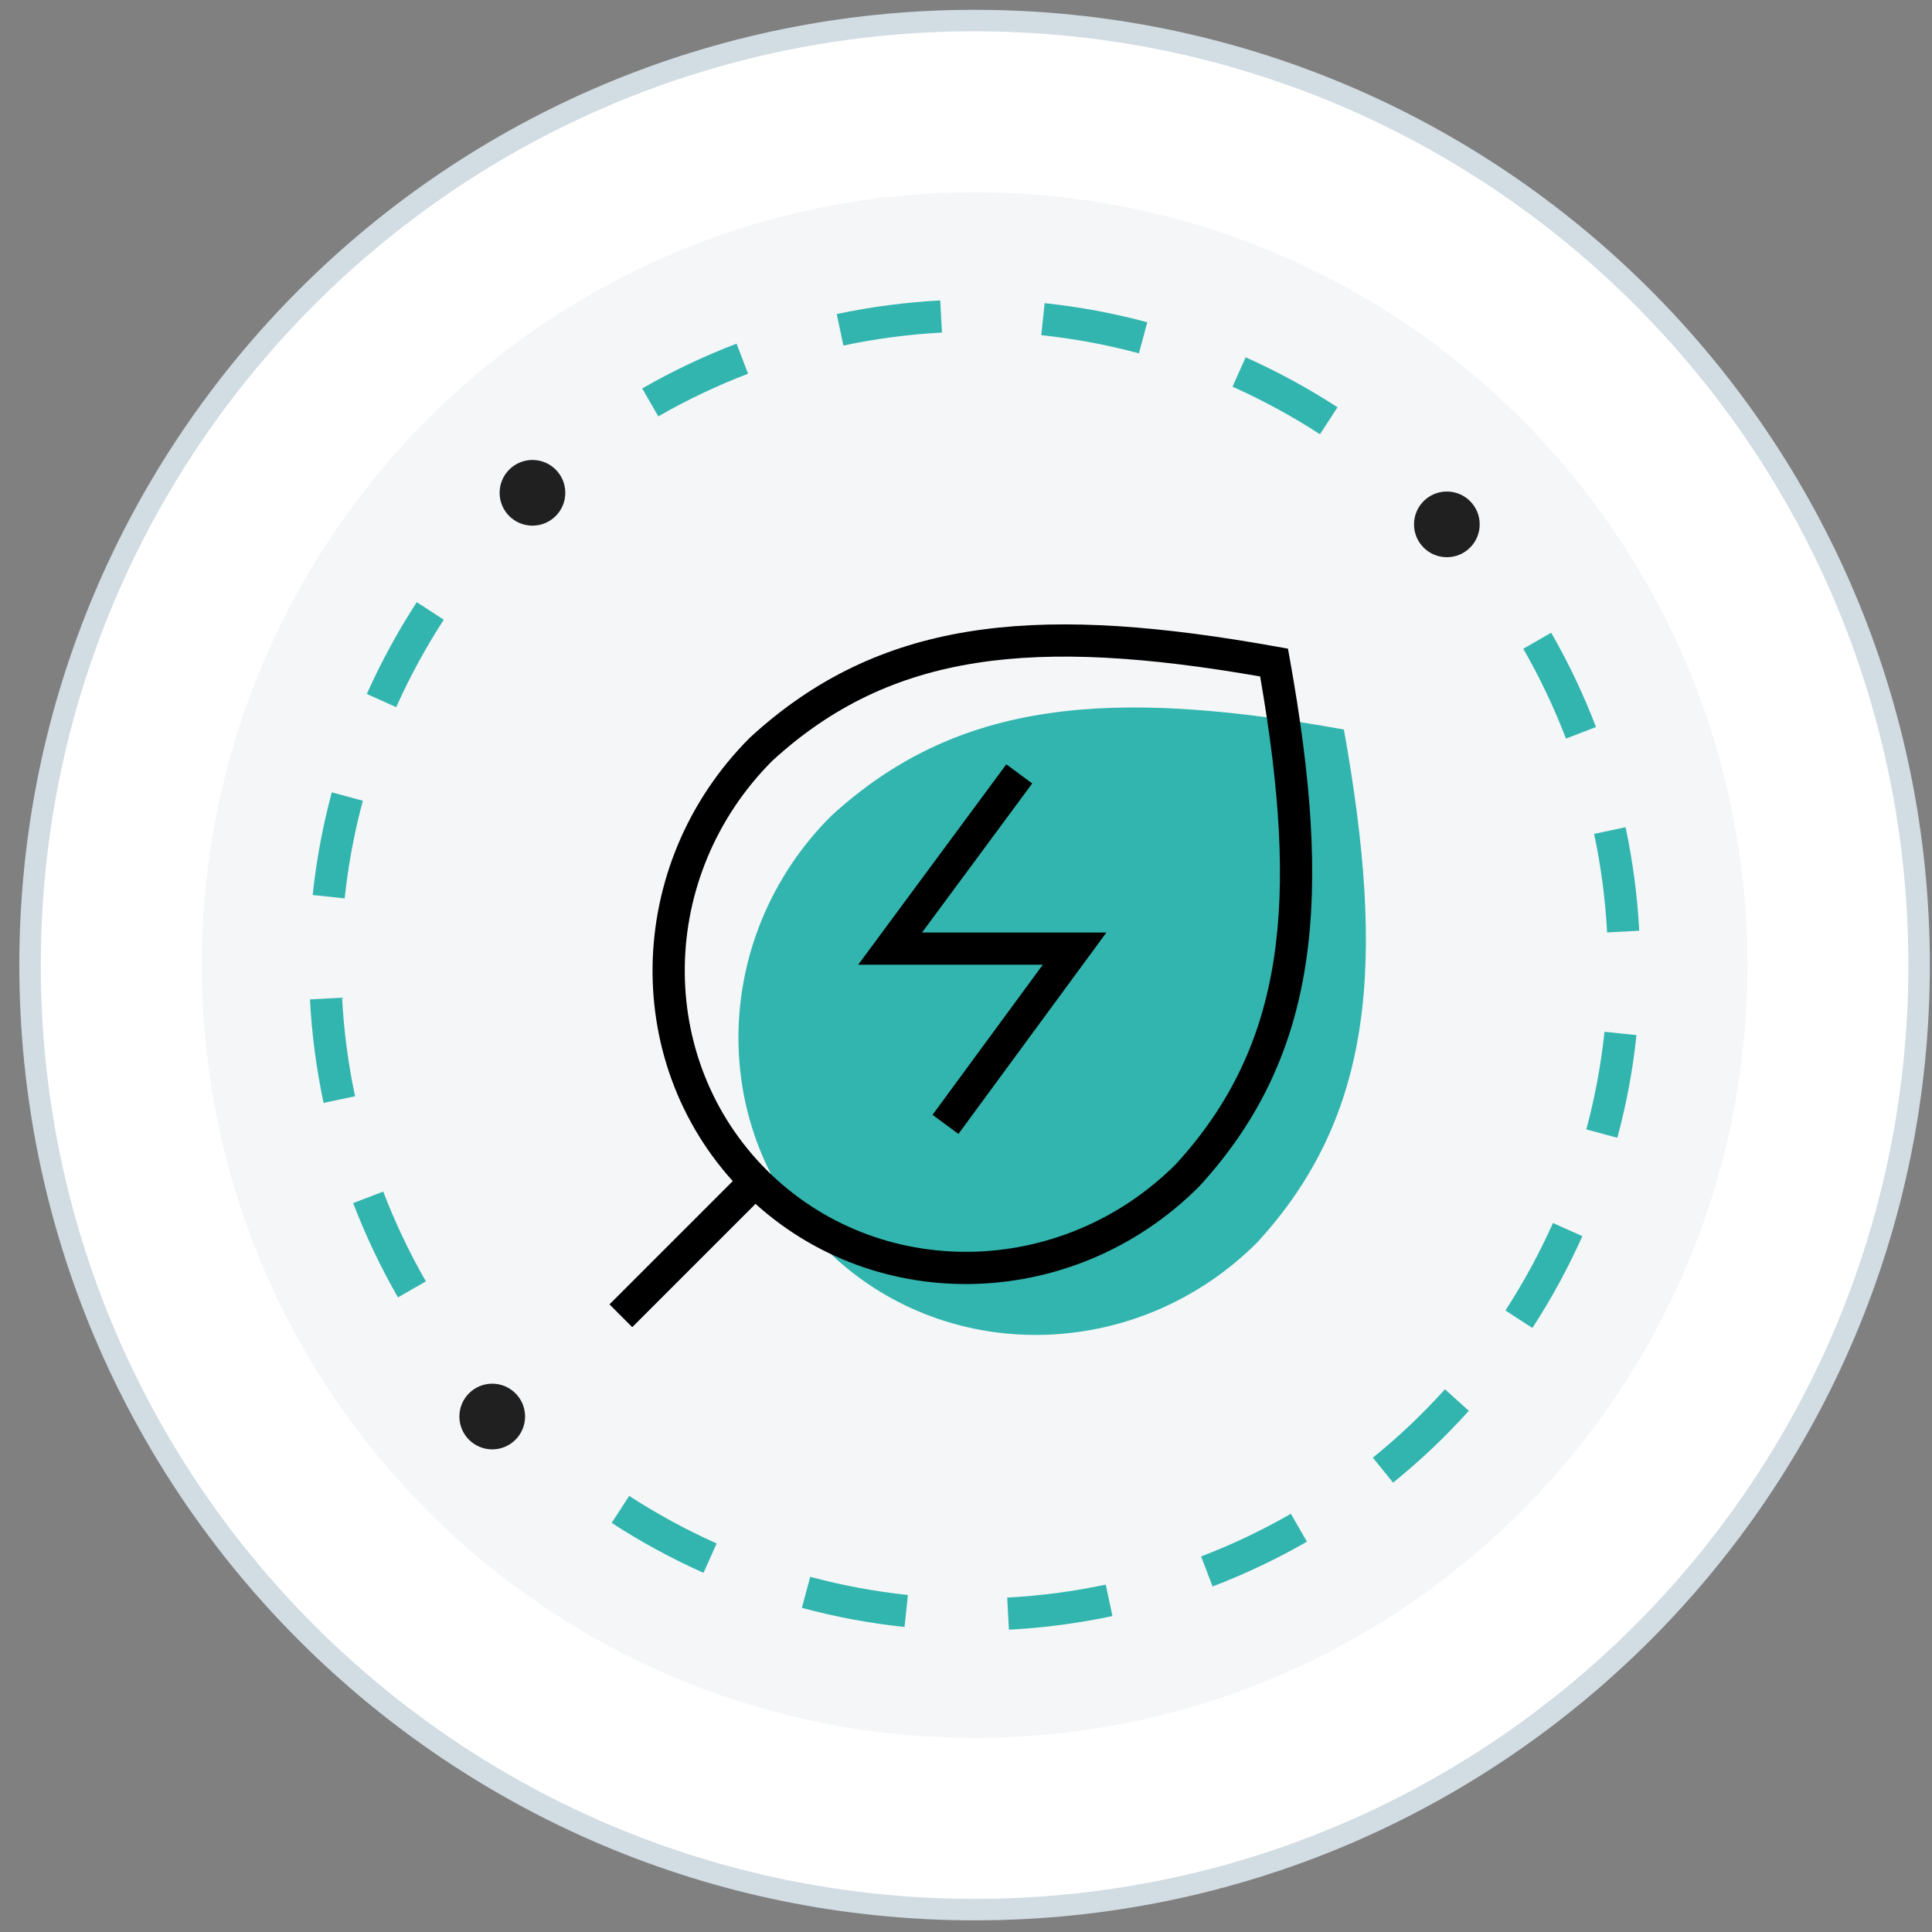
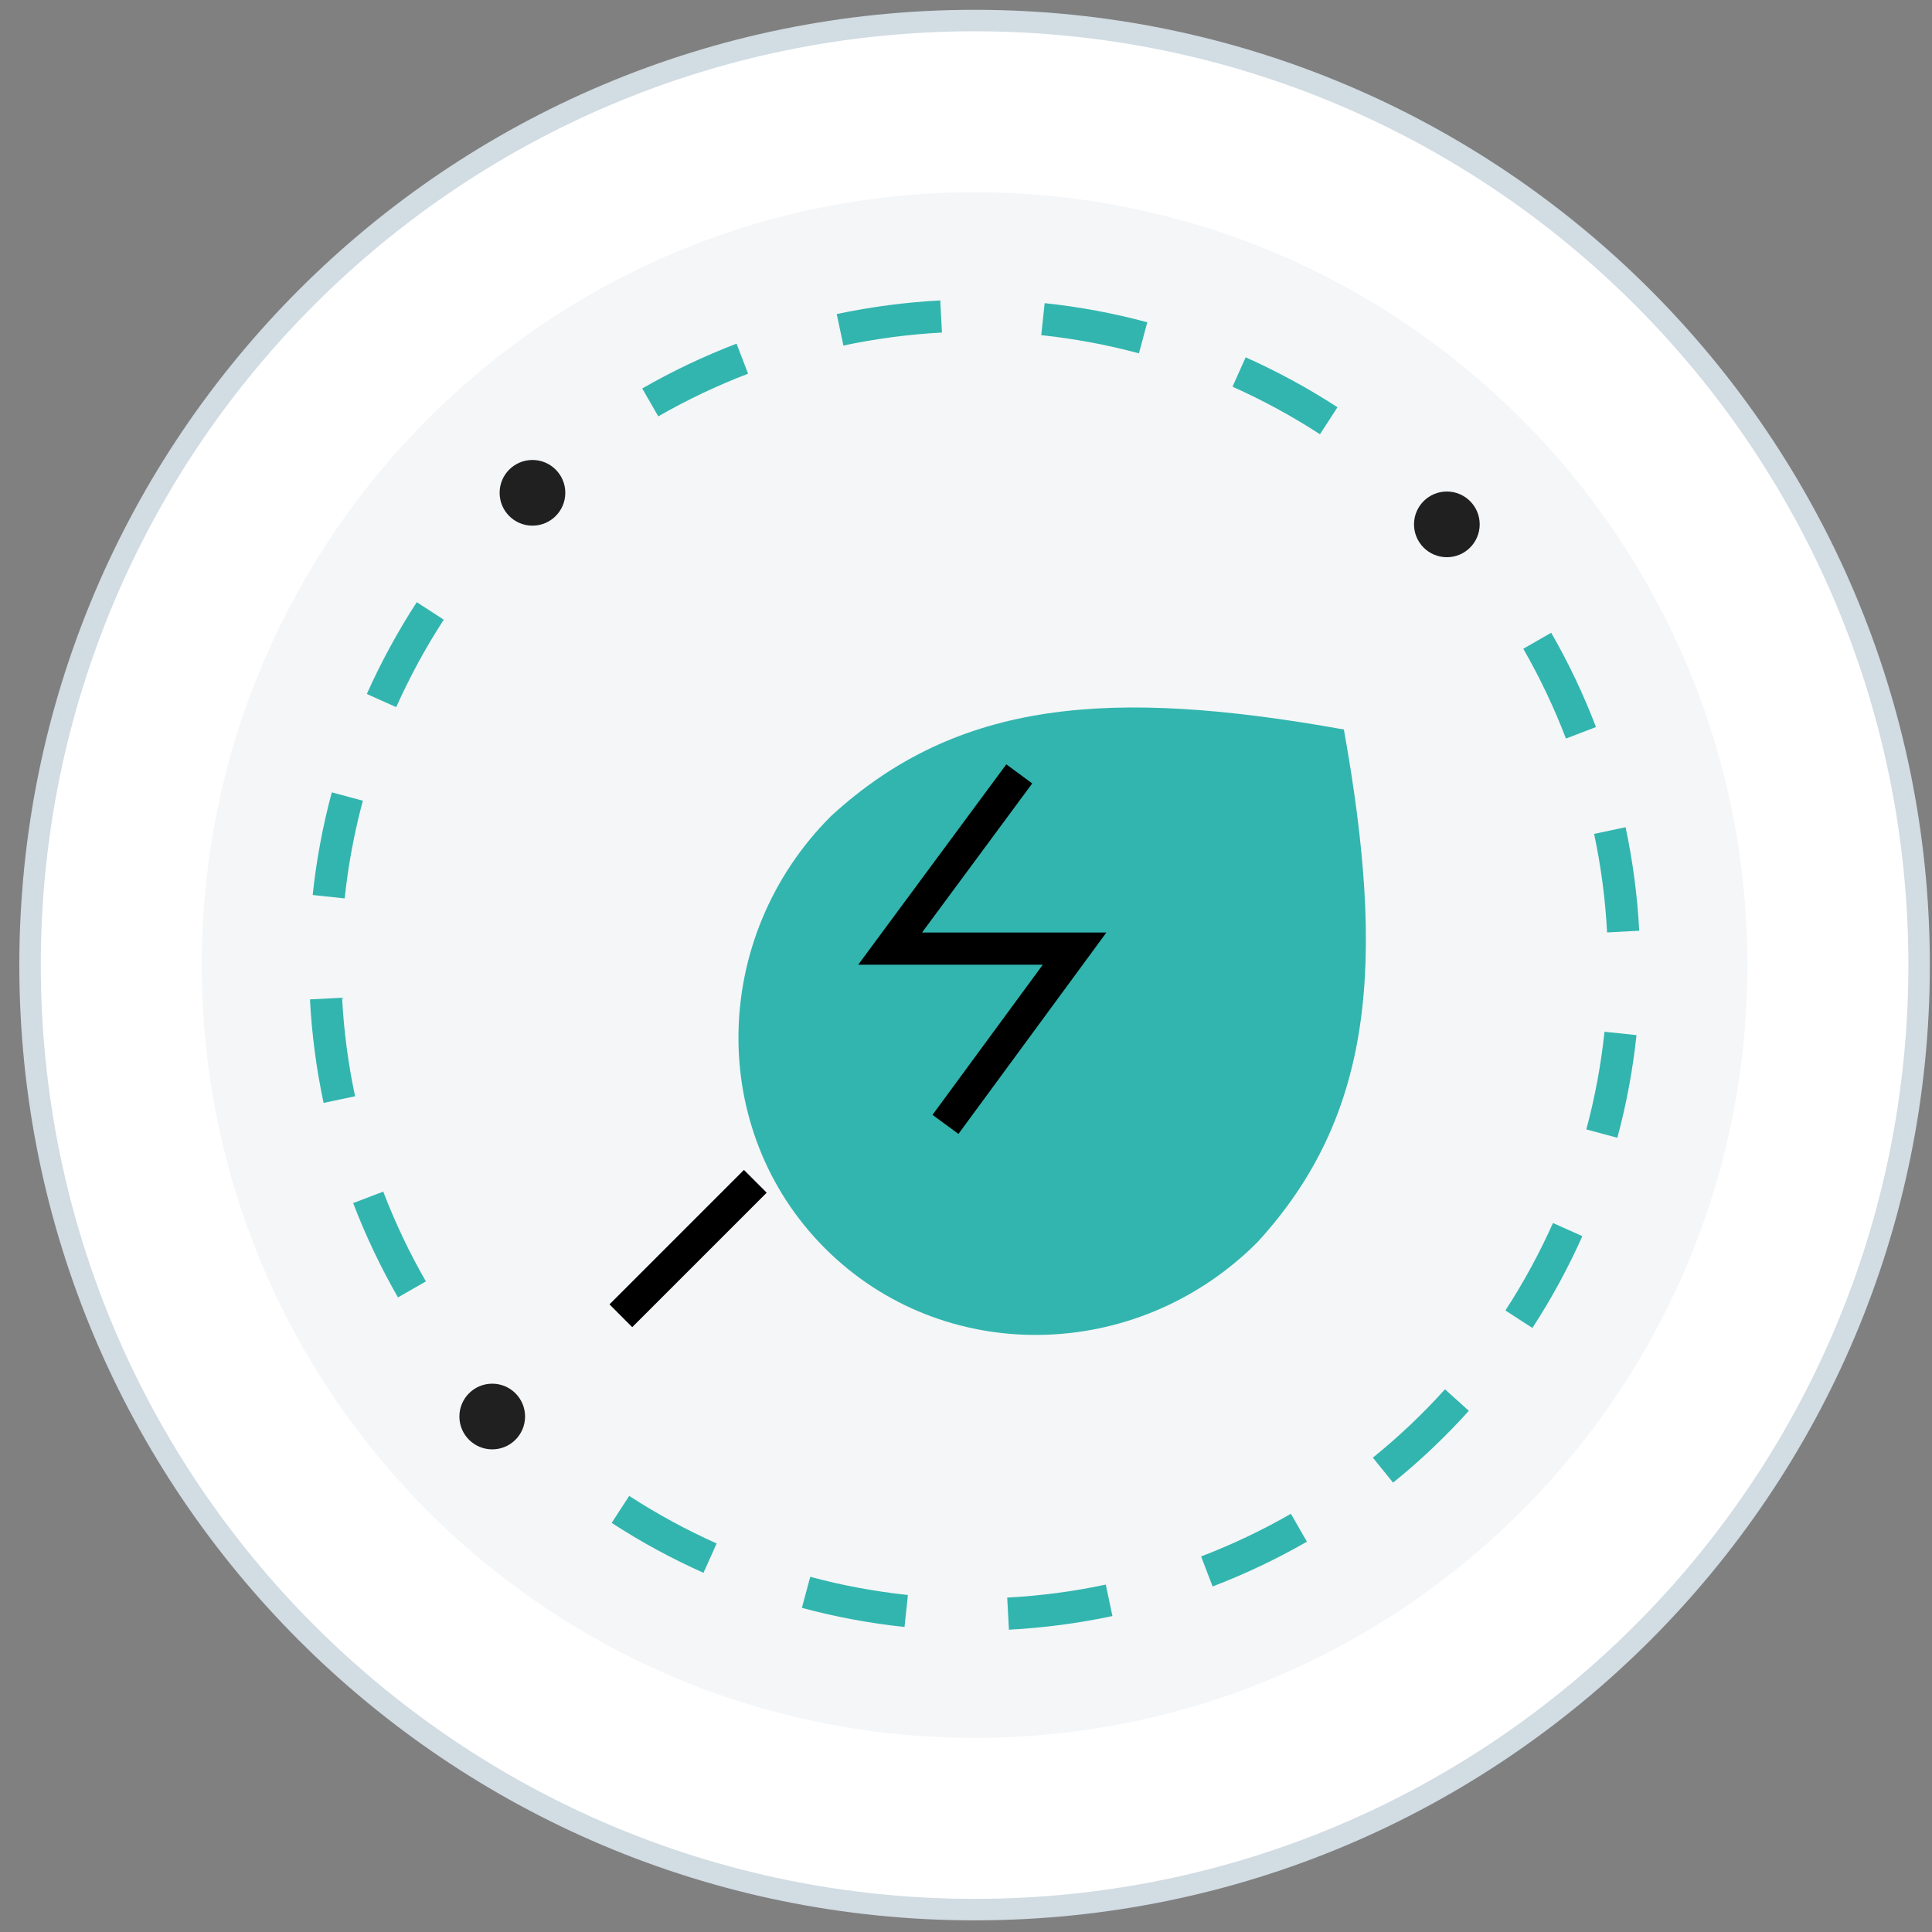
<svg xmlns="http://www.w3.org/2000/svg" width="90" height="90" viewBox="0 0 90 90" fill="none">
  <rect x="0" y="0" width="90" height="90" fill="#808080" stroke="none" />
  <path d="M89.4 44.957C89.4 69.258 69.701 88.957 45.4 88.957C21.099 88.957 1.4 69.258 1.4 44.957C1.4 20.657 21.099 0.957 45.4 0.957C69.701 0.957 89.4 20.657 89.4 44.957Z" fill="white" />
  <path d="M88.9 44.957C88.9 20.933 69.424 1.457 45.4 1.457C21.376 1.457 1.9 20.933 1.9 44.957C1.9 68.981 21.376 88.457 45.4 88.457C69.424 88.457 88.9 68.981 88.9 44.957ZM89.9 44.957C89.9 69.534 69.977 89.457 45.4 89.457C20.823 89.457 0.9 69.534 0.9 44.957C0.9 20.38 20.823 0.457 45.4 0.457C69.977 0.457 89.9 20.38 89.9 44.957Z" fill="#D1DCE3" />
  <path d="M81.4 44.957C81.4 64.839 65.282 80.957 45.4 80.957C25.518 80.957 9.4 64.839 9.4 44.957C9.4 25.075 25.518 8.957 45.4 8.957C65.282 8.957 81.4 25.075 81.4 44.957Z" fill="#F4F6F8" />
  <path d="M35.716 55.56L29.452 61.824L28.392 60.763L34.655 54.5L35.716 55.56Z" fill="black" />
  <path d="M38.433 58.153C43.916 63.637 52.931 63.513 58.567 57.876C63.992 51.965 64.553 44.864 62.603 33.983C51.723 32.033 44.621 32.594 38.71 38.019C33.073 43.655 32.949 52.67 38.433 58.153Z" fill="#32B5AE" />
-   <path d="M34.951 34.346C40.937 28.852 48.08 28.2 58.469 29.948L59.483 30.125L59.998 30.217L60.09 30.73C62.051 41.673 61.539 49.084 55.868 55.264L55.857 55.275L55.846 55.286C49.93 61.202 40.441 61.353 34.651 55.563C28.861 49.773 29.012 40.284 34.928 34.368L34.939 34.357L34.951 34.346ZM58.702 31.511C48.186 29.684 41.521 30.355 35.97 35.447C30.631 40.806 30.541 49.332 35.712 54.503C40.885 59.675 49.413 59.582 54.771 54.237C59.858 48.687 60.528 42.024 58.702 31.511Z" fill="black" />
  <path d="M48.085 36.496L42.953 43.439H51.541L44.648 52.823L43.44 51.934L48.578 44.939H39.979L46.878 35.605L48.085 36.496Z" fill="black" />
  <path d="M29.311 69.685C29.954 70.103 30.619 70.499 31.305 70.872L30.588 72.189C29.868 71.798 29.171 71.381 28.495 70.942L28.902 70.314L29.311 69.685ZM32.772 73.268C32.036 72.939 31.307 72.581 30.588 72.189L31.305 70.872C31.99 71.245 32.684 71.587 33.384 71.9L32.772 73.268ZM42.136 75.79C40.535 75.622 38.937 75.326 37.355 74.9L37.744 73.454C39.249 73.859 40.77 74.14 42.294 74.301L42.136 75.79ZM17.852 55.509C18.403 56.95 19.067 58.349 19.839 59.692L19.188 60.065L18.539 60.438C17.728 59.027 17.031 57.557 16.452 56.044L17.852 55.509ZM51.822 75.282C50.237 75.619 48.625 75.832 46.999 75.918L46.92 74.422C48.467 74.34 50.003 74.138 51.511 73.817L51.822 75.282ZM15.935 46.477C16.017 48.024 16.22 49.56 16.54 51.068L15.074 51.378C14.738 49.794 14.524 48.181 14.439 46.556L15.935 46.477ZM60.881 71.817C59.47 72.628 58.001 73.325 56.488 73.904L55.952 72.505C57.393 71.954 58.792 71.29 60.135 70.518L60.881 71.817ZM16.903 37.301C16.498 38.806 16.217 40.328 16.056 41.851L14.566 41.693C14.735 40.092 15.03 38.493 15.457 36.911L16.903 37.301ZM68.424 65.721C67.328 66.939 66.147 68.056 64.895 69.067L63.953 67.903C65.144 66.94 66.269 65.878 67.312 64.719L68.424 65.721ZM18.168 30.145C18.559 29.425 18.976 28.727 19.414 28.052L20.043 28.459L20.672 28.868C20.255 29.511 19.858 30.176 19.485 30.862C19.113 31.547 18.77 32.241 18.457 32.941L17.771 32.634L17.771 32.635L17.088 32.328C17.417 31.593 17.776 30.864 18.168 30.145ZM72.632 59.769C72.241 60.489 71.824 61.186 71.385 61.861L70.757 61.455L70.128 61.046C70.546 60.403 70.942 59.738 71.315 59.053C71.688 58.367 72.03 57.673 72.344 56.973L73.029 57.279L73.712 57.585C73.383 58.32 73.024 59.049 72.632 59.769ZM76.234 48.22C76.065 49.821 75.769 51.42 75.343 53.002L73.897 52.613C74.302 51.108 74.583 49.587 74.744 48.063L76.234 48.22ZM34.848 17.409C33.407 17.96 32.008 18.624 30.665 19.396L29.918 18.096C31.329 17.285 32.799 16.588 34.312 16.009L34.848 17.409ZM75.726 38.535C76.062 40.119 76.276 41.732 76.361 43.357L75.614 43.398L75.614 43.396L74.865 43.437C74.783 41.89 74.581 40.355 74.26 38.846L75.726 38.535ZM43.88 15.492C42.333 15.574 40.797 15.777 39.289 16.097L38.978 14.63C40.563 14.294 42.175 14.081 43.8 13.995L43.88 15.492ZM72.26 29.475C73.072 30.886 73.769 32.355 74.347 33.868L72.948 34.405C72.397 32.964 71.733 31.565 70.961 30.222L72.26 29.475ZM53.056 16.46C51.551 16.055 50.03 15.774 48.506 15.613L48.664 14.122C50.265 14.291 51.863 14.587 53.445 15.013L53.056 16.46ZM60.212 17.725C60.932 18.116 61.629 18.532 62.305 18.971L61.924 19.56L61.489 20.229C60.846 19.811 60.181 19.415 59.495 19.042C58.81 18.669 58.116 18.327 57.416 18.014L57.741 17.285L58.028 16.645C58.764 16.974 59.492 17.333 60.212 17.725Z" fill="#32B5AE" />
  <path d="M22.93 67.517C23.775 67.517 24.46 66.832 24.46 65.987C24.46 65.142 23.775 64.457 22.93 64.457C22.085 64.457 21.4 65.142 21.4 65.987C21.4 66.832 22.085 67.517 22.93 67.517Z" fill="#202020" />
  <path d="M24.804 24.487C25.649 24.487 26.334 23.802 26.334 22.957C26.334 22.112 25.649 21.427 24.804 21.427C23.959 21.427 23.274 22.112 23.274 22.957C23.274 23.802 23.959 24.487 24.804 24.487Z" fill="#202020" />
  <path d="M67.4 25.957C68.245 25.957 68.93 25.272 68.93 24.427C68.93 23.582 68.245 22.897 67.4 22.897C66.555 22.897 65.87 23.582 65.87 24.427C65.87 25.272 66.555 25.957 67.4 25.957Z" fill="#202020" />
</svg>